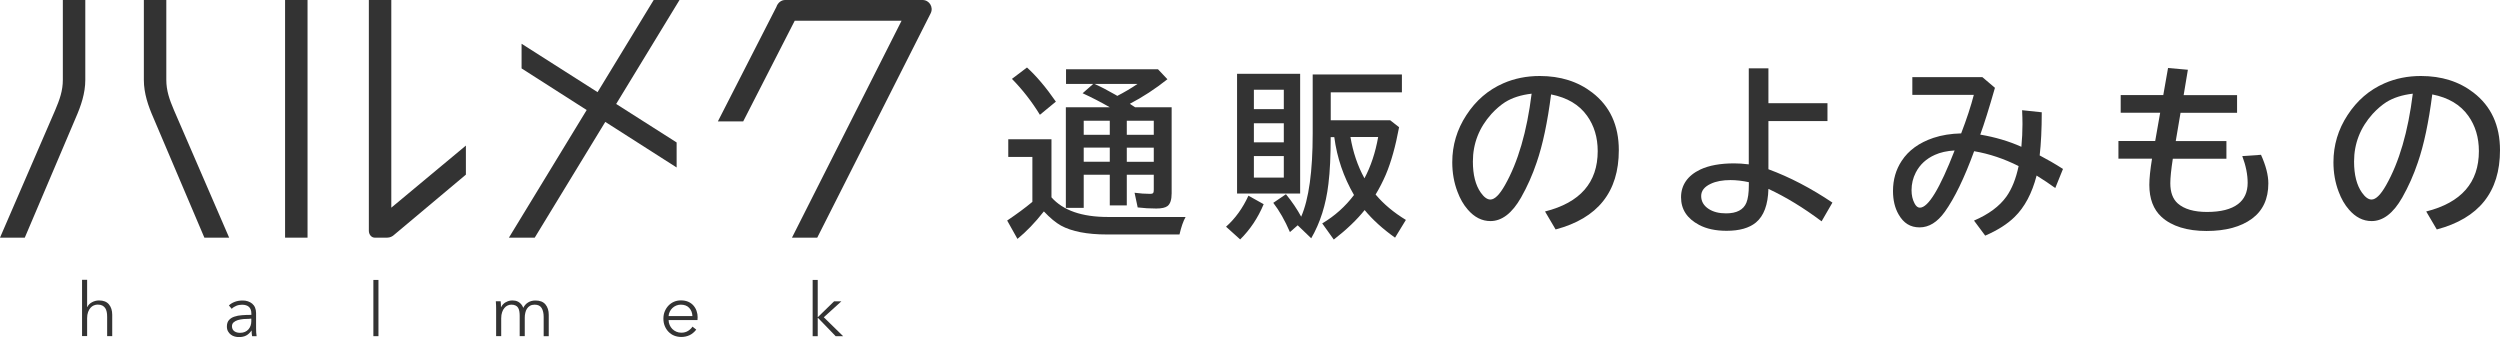
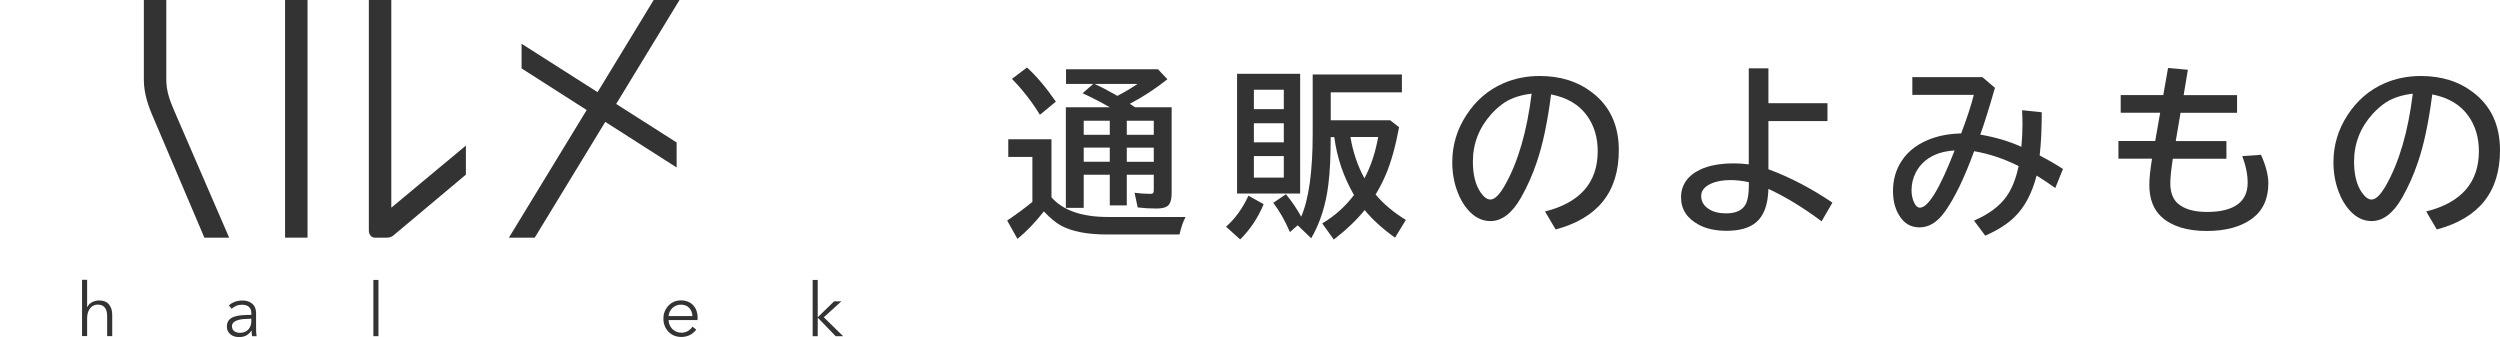
<svg xmlns="http://www.w3.org/2000/svg" id="_レイヤー_2" viewBox="0 0 408.57 55.08">
  <defs>
    <style>.cls-1{fill:#333;stroke-width:0px;}</style>
  </defs>
  <g id="_トップ">
    <path class="cls-1" d="m171.84,32.25c1.89,2.14,4.97,3.21,9.21,3.21h12.71c-.38.66-.71,1.62-1,2.86h-11.84c-3.25,0-5.77-.49-7.54-1.46-.84-.47-1.77-1.24-2.78-2.31l-.06.07c-1.4,1.78-2.82,3.25-4.26,4.42l-1.68-3c1.53-1.03,2.91-2.04,4.12-3.05v-7.34h-3.94v-2.89h7.06v9.49Zm-1.89-13.49c-1.31-2.14-2.83-4.1-4.57-5.87l2.46-1.86c1.52,1.38,3.1,3.24,4.72,5.58l-2.61,2.15Zm15.57-1.23h5.96v14.06c0,1.04-.22,1.73-.67,2.08-.35.27-.97.41-1.85.41-1.03,0-2.04-.06-3.03-.18l-.51-2.4c.89.12,1.73.18,2.53.18.3,0,.48-.06.54-.19.05-.1.07-.27.07-.53v-2.4h-4.41v5.01h-2.78v-5.01h-4.26v5.41h-2.92v-16.44h7.18c-1.46-.84-2.93-1.6-4.44-2.29l1.73-1.52h-4.44v-2.4h15.03l1.54,1.63c-1.99,1.58-4.04,2.92-6.14,4.01l.23.16.23.15c.16.11.29.2.4.26Zm-8.41,2.2v2.3h4.26v-2.3h-4.26Zm0,4.39v2.31h4.26v-2.31h-4.26Zm5.49-8.45c1.13-.58,2.23-1.23,3.3-1.95h-7.03c1.01.44,2.14,1.03,3.41,1.76l.32.19Zm1.55,4.06v2.3h4.41v-2.3h-4.41Zm4.41,6.71v-2.31h-4.41v2.31h4.41Z" />
    <path class="cls-1" d="m200.37,37.05c1.5-1.33,2.72-3.02,3.66-5.07l2.49,1.39c-.94,2.25-2.22,4.16-3.84,5.76l-2.31-2.08Zm12.11-24.99v19.57h-10.31V12.06h10.31Zm-7.56,2.61v3.16h4.89v-3.16h-4.89Zm0,5.48v3.11h4.89v-3.11h-4.89Zm0,5.36v3.52h4.89v-3.52h-4.89Zm7.73,9.9c1.25-2.87,1.88-7.39,1.88-13.56v-9.68h14.58v2.92h-11.63v4.56h9.71l1.46,1.14c-.58,3.12-1.3,5.7-2.17,7.75-.49,1.13-1.04,2.22-1.67,3.25,1.31,1.56,2.96,2.94,4.95,4.15l-1.77,2.9c-2.01-1.43-3.67-2.93-4.97-4.51-1.25,1.57-2.93,3.18-5.04,4.82l-1.89-2.64c2.05-1.22,3.78-2.77,5.19-4.64-1.71-2.96-2.78-6.11-3.22-9.46h-.59c0,3.02-.11,5.57-.37,7.65-.4,3.39-1.34,6.35-2.81,8.88l-2.21-2.12-1.27,1.11c-.82-1.9-1.73-3.5-2.72-4.78l2.07-1.41c.99,1.21,1.82,2.44,2.5,3.69Zm10.34-6.27c1.04-1.95,1.79-4.2,2.24-6.75h-4.53c.41,2.46,1.17,4.71,2.29,6.75Z" />
    <path class="cls-1" d="m252.51,34.56c5.73-1.45,8.6-4.73,8.6-9.86,0-2.24-.58-4.16-1.73-5.77-1.29-1.82-3.25-2.98-5.89-3.5-.58,4.53-1.36,8.24-2.36,11.13-.68,2.02-1.53,3.93-2.55,5.73-1.46,2.56-3.13,3.84-5,3.84-1.39,0-2.62-.62-3.71-1.88-.69-.79-1.25-1.76-1.68-2.92-.57-1.49-.85-3.1-.85-4.82,0-2.78.77-5.35,2.3-7.69,1.55-2.39,3.57-4.13,6.05-5.21,1.81-.79,3.79-1.19,5.95-1.19,3.37,0,6.23.9,8.58,2.71,2.89,2.22,4.34,5.36,4.34,9.42,0,6.81-3.44,11.12-10.33,12.95l-1.73-2.94Zm-2.2-19.25c-1.73.2-3.17.66-4.34,1.39-.74.48-1.48,1.11-2.21,1.9-2.03,2.25-3.05,4.85-3.05,7.81,0,2.16.43,3.85,1.29,5.07.53.75,1.05,1.13,1.57,1.13.7,0,1.49-.78,2.37-2.33,2.15-3.78,3.6-8.77,4.37-14.97Z" />
    <path class="cls-1" d="m285.8,11.17h3.21v5.7h9.65v2.92h-9.65v7.87c3.48,1.28,6.96,3.1,10.46,5.45l-1.77,3.06c-2.96-2.22-5.85-3.98-8.69-5.3-.07,2.59-.75,4.42-2.04,5.49-1.1.91-2.7,1.36-4.79,1.36-1.79,0-3.29-.32-4.51-.97-1.96-1.04-2.94-2.54-2.94-4.51s1.05-3.54,3.16-4.54c1.41-.66,3.24-1,5.51-1,.71,0,1.51.05,2.4.16v-15.69Zm0,18.6c-1.04-.22-2.03-.34-2.99-.34-1.29,0-2.36.2-3.21.6-1.05.48-1.58,1.15-1.58,2.01s.41,1.58,1.23,2.11c.74.48,1.68.72,2.83.72,1.74,0,2.85-.58,3.33-1.74.26-.64.4-1.6.4-2.87v-.48Z" />
    <path class="cls-1" d="m312.52,12.61h11.46l2.05,1.74c-.97,3.39-1.77,5.94-2.4,7.65,2.43.41,4.67,1.07,6.72,1.99.12-1.26.18-2.5.18-3.71,0-.64-.02-1.4-.06-2.27l3.21.34c0,2.79-.12,5.14-.34,7.05,1.21.63,2.48,1.36,3.81,2.21l-1.26,3.12c-.94-.68-1.95-1.36-3.05-2.04-.75,2.9-1.95,5.16-3.6,6.77-1.17,1.15-2.77,2.17-4.8,3.05l-1.83-2.46c2.39-1.03,4.16-2.33,5.3-3.93.9-1.27,1.56-2.93,1.99-4.98-2.39-1.2-4.81-2.01-7.27-2.43-1.59,4.36-3.19,7.66-4.79,9.9-1.22,1.7-2.59,2.55-4.12,2.55s-2.62-.7-3.43-2.11c-.62-1.07-.92-2.35-.92-3.84,0-1.84.47-3.48,1.42-4.92,1.12-1.72,2.85-2.97,5.19-3.76,1.35-.45,2.86-.69,4.53-.73.9-2.34,1.59-4.44,2.07-6.3h-10.05v-2.89Zm6.93,11.98c-1.26.07-2.34.31-3.24.72-1.41.63-2.44,1.58-3.11,2.87-.47.91-.7,1.88-.7,2.9,0,.82.16,1.53.48,2.14.24.48.54.72.88.72,1.37,0,3.26-3.12,5.68-9.35Z" />
    <path class="cls-1" d="m354.29,11.11l3.27.29-.69,4.15h8.73v2.89h-9.24l-.78,4.61h8.28v2.89h-8.76c-.27,1.76-.41,3.1-.41,4.01,0,1.48.41,2.58,1.22,3.3,1.06.93,2.66,1.39,4.78,1.39,2.25,0,3.94-.43,5.07-1.29,1.04-.79,1.57-1.95,1.57-3.47,0-1.35-.29-2.8-.88-4.37l3.06-.21c.8,1.77,1.2,3.33,1.2,4.67,0,2.53-.89,4.45-2.67,5.77-1.82,1.34-4.3,2.01-7.44,2.01s-5.68-.77-7.35-2.3c-1.33-1.22-1.99-2.97-1.99-5.24,0-1.06.15-2.49.44-4.28h-5.49v-2.89h6.01l.81-4.61h-6.45v-2.89h6.96l.78-4.44Z" />
    <path class="cls-1" d="m396.52,34.56c5.73-1.45,8.6-4.73,8.6-9.86,0-2.24-.58-4.16-1.73-5.77-1.29-1.82-3.25-2.98-5.89-3.5-.58,4.53-1.36,8.24-2.36,11.13-.68,2.02-1.53,3.93-2.55,5.73-1.46,2.56-3.13,3.84-5,3.84-1.39,0-2.62-.62-3.71-1.88-.69-.79-1.25-1.76-1.68-2.92-.57-1.49-.85-3.1-.85-4.82,0-2.78.77-5.35,2.3-7.69,1.55-2.39,3.57-4.13,6.05-5.21,1.81-.79,3.79-1.19,5.95-1.19,3.37,0,6.23.9,8.58,2.71,2.89,2.22,4.34,5.36,4.34,9.42,0,6.81-3.44,11.12-10.33,12.95l-1.73-2.94Zm-2.2-19.25c-1.73.2-3.17.66-4.34,1.39-.74.48-1.48,1.11-2.21,1.9-2.03,2.25-3.05,4.85-3.05,7.81,0,2.16.43,3.85,1.29,5.07.53.75,1.05,1.13,1.57,1.13.7,0,1.49-.78,2.37-2.33,2.15-3.78,3.6-8.77,4.37-14.97Z" />
    <rect class="cls-1" x="46.59" width="3.67" height="38.84" />
    <path class="cls-1" d="m76.14,23.79l-12.19,10.15V0h-3.67v37.71c0,.63.43,1.13.96,1.13h2.02c.45,0,.88-.18,1.22-.52l11.66-9.78v-4.76Z" />
-     <path class="cls-1" d="m4.05,38.84l8.33-19.59c.85-1.94,1.56-3.99,1.56-6.18V0S10.27,0,10.27,0v13.05c0,1.76-.51,3.21-1.25,4.95L0,38.84h4.05Z" />
    <path class="cls-1" d="m33.4,38.84l-8.33-19.59c-.85-1.94-1.56-3.99-1.56-6.18V0s3.67,0,3.67,0v13.05c0,1.76.51,3.21,1.25,4.95l9.02,20.84h-4.05Z" />
-     <path class="cls-1" d="m152.1,2.17c.5-.99-.22-2.17-1.33-2.17h-22.46c-.63,0-1.2.45-1.43,1.14l-9.56,18.7h4.14l8.42-16.45h17.46l-17.91,35.45h4.13L152.1,2.17Z" />
    <polygon class="cls-1" points="111.05 0 106.83 0 97.66 15.06 85.24 7.15 85.24 11.18 95.88 17.98 83.17 38.84 87.39 38.84 98.92 19.92 110.58 27.37 110.58 23.28 100.7 16.99 111.05 0" />
    <path class="cls-1" d="m14.27,50.18c.15-.33.41-.6.77-.79.36-.19.74-.29,1.14-.29.72,0,1.26.21,1.62.64.36.43.54,1,.54,1.7v3.49h-.83v-3.15c0-.3-.02-.57-.07-.81-.05-.24-.13-.45-.25-.63-.12-.17-.28-.31-.47-.41-.2-.1-.45-.15-.75-.15-.22,0-.43.04-.64.13-.21.09-.39.22-.55.41-.16.18-.29.41-.39.69-.1.28-.15.61-.15.99v2.92h-.83v-9.19h.83v4.44h.02Z" />
    <path class="cls-1" d="m41.08,51.26c0-.49-.13-.86-.39-1.1-.26-.24-.64-.36-1.13-.36-.34,0-.66.06-.95.18-.29.12-.54.28-.74.49l-.46-.55c.23-.23.54-.43.93-.58.38-.15.82-.23,1.31-.23.31,0,.6.04.86.13s.5.21.7.38c.2.17.36.38.47.64.11.26.17.56.17.91v2.49c0,.22,0,.45.02.68.02.24.04.43.07.6h-.74c-.02-.14-.04-.29-.06-.45-.02-.16-.02-.32-.02-.47h-.02c-.26.38-.55.65-.88.82-.33.17-.72.25-1.18.25-.22,0-.44-.03-.67-.09-.23-.06-.44-.16-.63-.3-.19-.14-.35-.32-.47-.54-.13-.22-.19-.49-.19-.8,0-.44.11-.79.33-1.04.22-.26.52-.45.89-.57.37-.13.8-.21,1.28-.24.48-.04.98-.05,1.5-.05v-.18Zm-.24.84c-.34,0-.68.01-1.03.04-.34.03-.66.09-.94.17-.28.09-.51.21-.69.37-.18.16-.27.38-.27.64,0,.2.04.37.12.51.08.14.18.25.31.33s.27.15.43.18c.16.04.32.05.48.05.29,0,.55-.05.78-.15.23-.1.42-.24.57-.41.15-.17.27-.37.35-.6.08-.23.12-.47.12-.72v-.43h-.24Z" />
    <path class="cls-1" d="m61.85,54.94h-.83v-9.19h.83v9.19Z" />
-     <path class="cls-1" d="m82.64,49.41c.34-.21.71-.31,1.12-.31.15,0,.31.02.48.05.17.03.33.1.49.19.16.09.3.22.44.37.13.15.25.35.35.6.19-.39.46-.69.8-.89.34-.21.74-.31,1.2-.31.72,0,1.26.21,1.62.64.36.43.54,1,.54,1.7v3.49h-.83v-3.15c0-.6-.11-1.08-.33-1.45-.22-.36-.6-.55-1.14-.55-.3,0-.55.06-.76.18-.21.12-.37.28-.5.48-.13.2-.22.42-.27.67-.06.25-.09.51-.09.78v3.03h-.83v-3.32c0-.28-.02-.53-.06-.75-.04-.23-.11-.42-.21-.58-.1-.16-.24-.28-.42-.36-.18-.09-.41-.13-.68-.13-.19,0-.39.04-.59.13-.2.09-.38.22-.53.41-.16.18-.29.41-.38.69-.1.28-.15.61-.15.99v2.92h-.83v-4.44c0-.15,0-.35-.01-.6,0-.24-.02-.46-.04-.66h.79c.02.15.03.32.04.51,0,.19.01.34.01.46h.02c.16-.33.41-.6.75-.81Z" />
    <path class="cls-1" d="m114,51.92v.18c0,.06,0,.13-.01.21h-4.72c0,.28.06.55.17.8.11.25.25.47.44.66.19.19.41.33.66.44.25.11.52.16.81.16.43,0,.8-.1,1.11-.3.31-.2.55-.43.71-.69l.62.49c-.34.43-.72.74-1.12.92s-.85.28-1.32.28c-.42,0-.81-.08-1.17-.22s-.67-.36-.93-.63c-.26-.27-.46-.58-.61-.95-.15-.36-.22-.76-.22-1.19s.07-.83.22-1.19.35-.68.61-.95.56-.48.91-.63c.35-.15.72-.22,1.13-.22.45,0,.84.08,1.18.22.34.15.62.35.85.61s.4.55.52.89c.12.34.18.7.18,1.09Zm-.84-.27c-.02-.53-.2-.98-.52-1.33-.32-.35-.78-.53-1.37-.53-.28,0-.53.05-.77.15-.24.1-.44.24-.62.41-.18.17-.32.37-.43.6-.11.22-.17.46-.18.7h3.88Z" />
    <path class="cls-1" d="m133.64,51.81h.04l2.63-2.56h1.19l-2.87,2.6,3.16,3.09h-1.22l-2.89-2.99h-.04v2.99h-.83v-9.19h.83v6.06Z" />
  </g>
</svg>